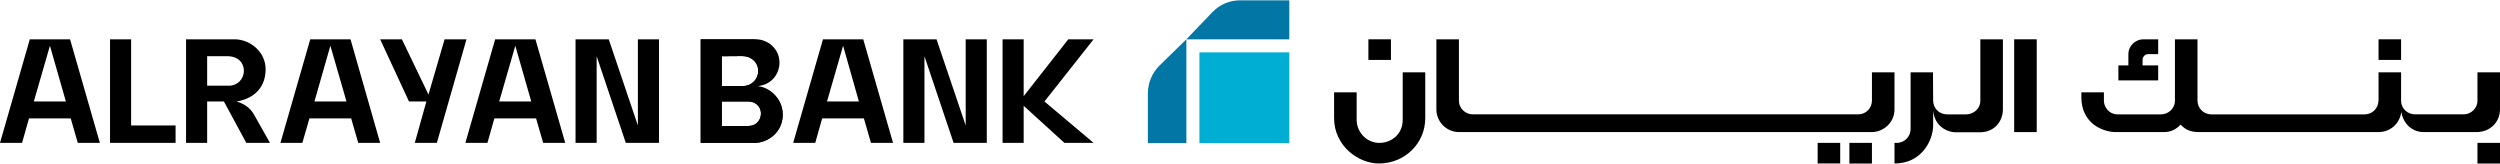
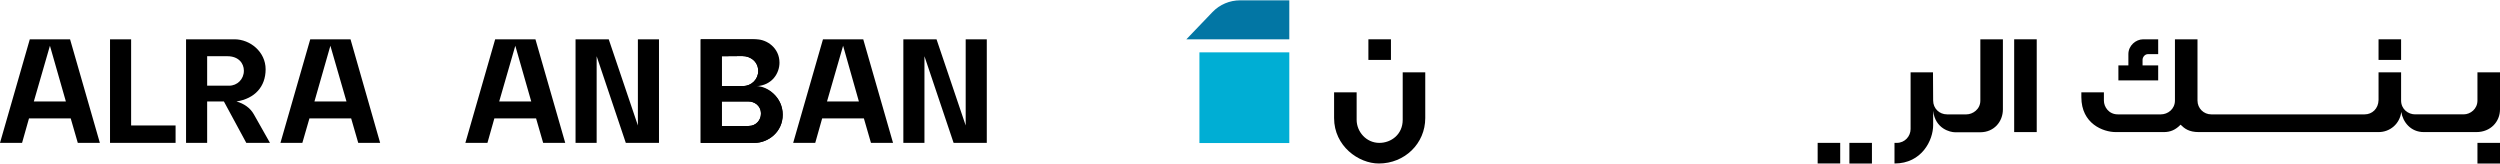
<svg xmlns="http://www.w3.org/2000/svg" version="1.2" viewBox="0 0 1552 102" width="1552" height="102">
  <title>MARK</title>
  <defs>
    <clipPath clipPathUnits="userSpaceOnUse" id="cp1">
      <path d="m1552 0.2v101.35h-1552v-101.35z" />
    </clipPath>
  </defs>
  <style>
		.s0 { fill: #0276a4 } 
		.s1 { fill: #00aed4 } 
		.s2 { fill: #000000 } 
	</style>
  <g id="g10">
    <g id="g12">
      <g id="Clip-Path: g14" clip-path="url(#cp1)">
        <g id="g14">
          <g id="g20">
-             <path id="path22" class="s0" d="m712.6 88.8v-30.8c0-6.5 2.6-12.7 7.2-17.3l16.7-16.3v64.4z" />
-           </g>
+             </g>
          <g id="g24">
            <path id="path26" class="s0" d="m800.4 0.2h-30.5c-6.5 0-12.7 2.6-17.2 7.3l-16.2 16.9h63.9z" />
          </g>
          <path id="path28" fill-rule="evenodd" class="s1" d="m800.4 32.5v56.3h-55.8v-56.3z" />
          <g id="g30">
            <path id="path32" class="s2" d="m1504.7 82h32.6c8.9 0 14.7-6.5 14.7-14.1v-23h-14v17.5c0 5.2-4.3 8.6-8.6 8.6h-30.1c-4.3 0-8.7-3.2-8.7-8.6v-17.5h-14v17.2c-0.1 5.4-4 8.9-8.6 8.9h-95.3c-4.6 0-8.5-3.7-8.5-8.6v-38h-14v38c0 5.4-4.5 8.6-8.7 8.6h-26.8c-5.6 0-8.6-4.7-8.6-8.5v-5.2h-14v3c0 16.5 13.5 21.7 21.4 21.7h29.8c4.1 0 7.3-1.4 10.4-4.6 2.4 2.4 5.2 4.6 11.3 4.6h111.6c7.2 0 13.2-5.2 14.1-12.5 1 6.2 5.8 12.5 14 12.5z" />
          </g>
          <path id="path34" class="s2" d="m1538 101.5h14v-12.8h-14z" />
          <path id="path36" class="s2" d="m1490.6 24.4h-14v12.8h14z" />
          <g id="g38">
            <path id="path40" class="s2" d="m1339.8 40.6h-9.7v-3.5c0-1.5 1.3-3.5 3.4-3.5h6.3v-9.2h-9.3c-4.6 0-9.2 3.9-9.2 9.2v7h-6.2v9.3h24.7z" />
          </g>
          <path id="path42" class="s2" d="m1250.4 82h14v-57.6h-14z" />
          <path id="path44" class="s2" d="m1148.1 101.5h14v-12.8h-14z" />
          <path id="path46" class="s2" d="m1142.4 88.7h-14v12.8h14z" />
          <path id="path48" class="s2" d="m863.5 24.4h-14v12.8h14z" />
          <g id="g50">
-             <path id="path52" class="s2" d="m905.7 82h256.3c6.8 0 14.1-5.5 14.1-14.1v-23h-14v17.5c0 4.8-3.7 8.6-8.6 8.6h-239.2c-4.3 0-8.6-3.4-8.6-8.6v-38h-14v43.5c0 7.9 6.5 14.1 14 14.1z" />
-           </g>
+             </g>
          <g id="g54">
            <path id="path56" class="s2" d="m856 101.5c16 0 28.8-12.4 28.8-28.2v-28.4h-14v29.5c0 9-7.1 14.3-14.5 14.3-8.2 0-14.1-7-14.1-14.3v-17.1h-14v16c0 17.4 15.2 28.2 27.8 28.2z" />
          </g>
          <g id="g58">
            <path id="path60" class="s2" d="m1243.4 24.4v43.5c0 7.7-5.6 14.2-14 14.2h-15.8c-2.7 0-12.2-2-13.5-13.3v4.2c0 1.3 0 4.7 0 4.7 0 9.3-7 23.8-24 23.8v-12.8h1.4c5.1 0 8.6-4.2 8.6-8.6v-35.2h13.9l0.1 17.5c0 5 3.9 8.6 8.6 8.6h12.1c3.8 0 8.6-3.1 8.6-8.5v-38.1z" />
          </g>
          <g id="g62">
            <path id="path64" class="s2" d="m467.2 53.5c9.6-0.6 14.1-8.1 14.1-14.6 0-9.1-7.7-14.5-14.4-14.5h-31.9v64.3h33.4c8.3 0 17.5-6.6 17.5-17.5 0-10.5-8.7-17.7-18.7-17.7zm3.5-9.4c0 5.2-4.3 9.3-9.3 9.3h-13.3v-18.5l12.7-0.1c5.4 0 9.9 3.7 9.9 9.3zm1.7 26.5c0 3.9-3 7.6-7.6 7.6h-16.7v-15.2h16.7c3 0 7.6 2.1 7.6 7.6z" />
          </g>
          <g id="g66">
            <path id="path68" class="s2" d="m81.4 24.4h-13.1v64.3h40.7v-10.8h-27.6z" />
          </g>
          <g id="g70">
            <path id="path72" class="s2" d="m146.8 63c11.4-1.8 18.1-9.2 18.1-20 0-10.8-9.6-18.6-19.3-18.6h-30.1v64.3h13.1v-25.7h10.4l13.9 25.7h14.7l-10-17.7c-2.3-4.1-6.2-6.7-10.8-8zm4.6-19.1c0 5.3-4.1 9.3-9.2 9.3h-13.6v-18.3h12.6c6.8 0 10.2 4.3 10.2 9z" />
          </g>
          <g id="g74">
            <path id="path76" class="s2" d="m396 77.9l-18.1-53.5h-20.6v64.3h13.1v-53.8l18.1 53.8h20.6v-64.3h-13.1z" />
          </g>
          <g id="g78">
            <path id="path80" class="s2" d="m43.5 24.4h-25l-18.5 64.3h13.7l4.3-15.2h25.9l4.4 15.2h13.7zm-22.5 38.6l10-34.6 9.9 34.6z" />
          </g>
          <g id="g82">
            <path id="path84" class="s2" d="m217.6 24.4h-25l-18.5 64.3h13.6l4.4-15.2h25.9l4.4 15.2h13.6zm-22.4 38.6l9.9-34.6 10 34.6z" />
          </g>
          <g id="g86">
            <path id="path88" class="s2" d="m332.4 24.4h-25l-18.5 64.3h13.7l4.3-15.2h25.9l4.4 15.2h13.7zm-22.5 38.6l10-34.6 9.9 34.6z" />
          </g>
          <g id="g90">
            <path id="path92" class="s2" d="m469.7 53.5c9.7-0.6 14.2-8.1 14.2-14.6 0-9.1-7.8-14.5-14.5-14.5h-34.4v64.3h33.4c8.3 0 17.5-6.6 17.5-17.5 0-10.5-9-17.7-16.2-17.7zm1-9.4c0 5.2-4.3 9.3-9.3 9.3h-13.3v-18.5l12.7-0.1c5.4 0 9.9 3.7 9.9 9.3zm1.7 26.5c0 3.9-3 7.6-7.6 7.6h-16.7v-15.2h16.7c3 0 7.6 2.1 7.6 7.6z" />
          </g>
          <g id="g94">
-             <path id="path96" class="s2" d="m648.4 63l30.5-38.6h-15.7l-27.7 35.3v-35.3h-13.1v64.3h13.1v-23l25.3 23h18.1z" />
-           </g>
+             </g>
          <g id="g98">
            <path id="path100" class="s2" d="m599.5 77.9l-18.1-53.5h-20.6v64.3h13.1v-53.8l18.1 53.8h20.6v-64.3h-13.1z" />
          </g>
          <g id="g102">
            <path id="path104" class="s2" d="m535.9 24.4h-25l-18.5 64.3h13.7l4.3-15.2h25.9l4.4 15.2h13.7zm-22.5 38.6l10-34.6 9.8 34.6z" />
          </g>
          <g id="g106">
-             <path id="path108" class="s2" d="m276 24.4l-10 34.3-16.5-34.3h-13.5l17.9 38.6h10.8l-7.2 25.7h13.7l18.4-64.3z" />
-           </g>
+             </g>
        </g>
      </g>
    </g>
  </g>
</svg>